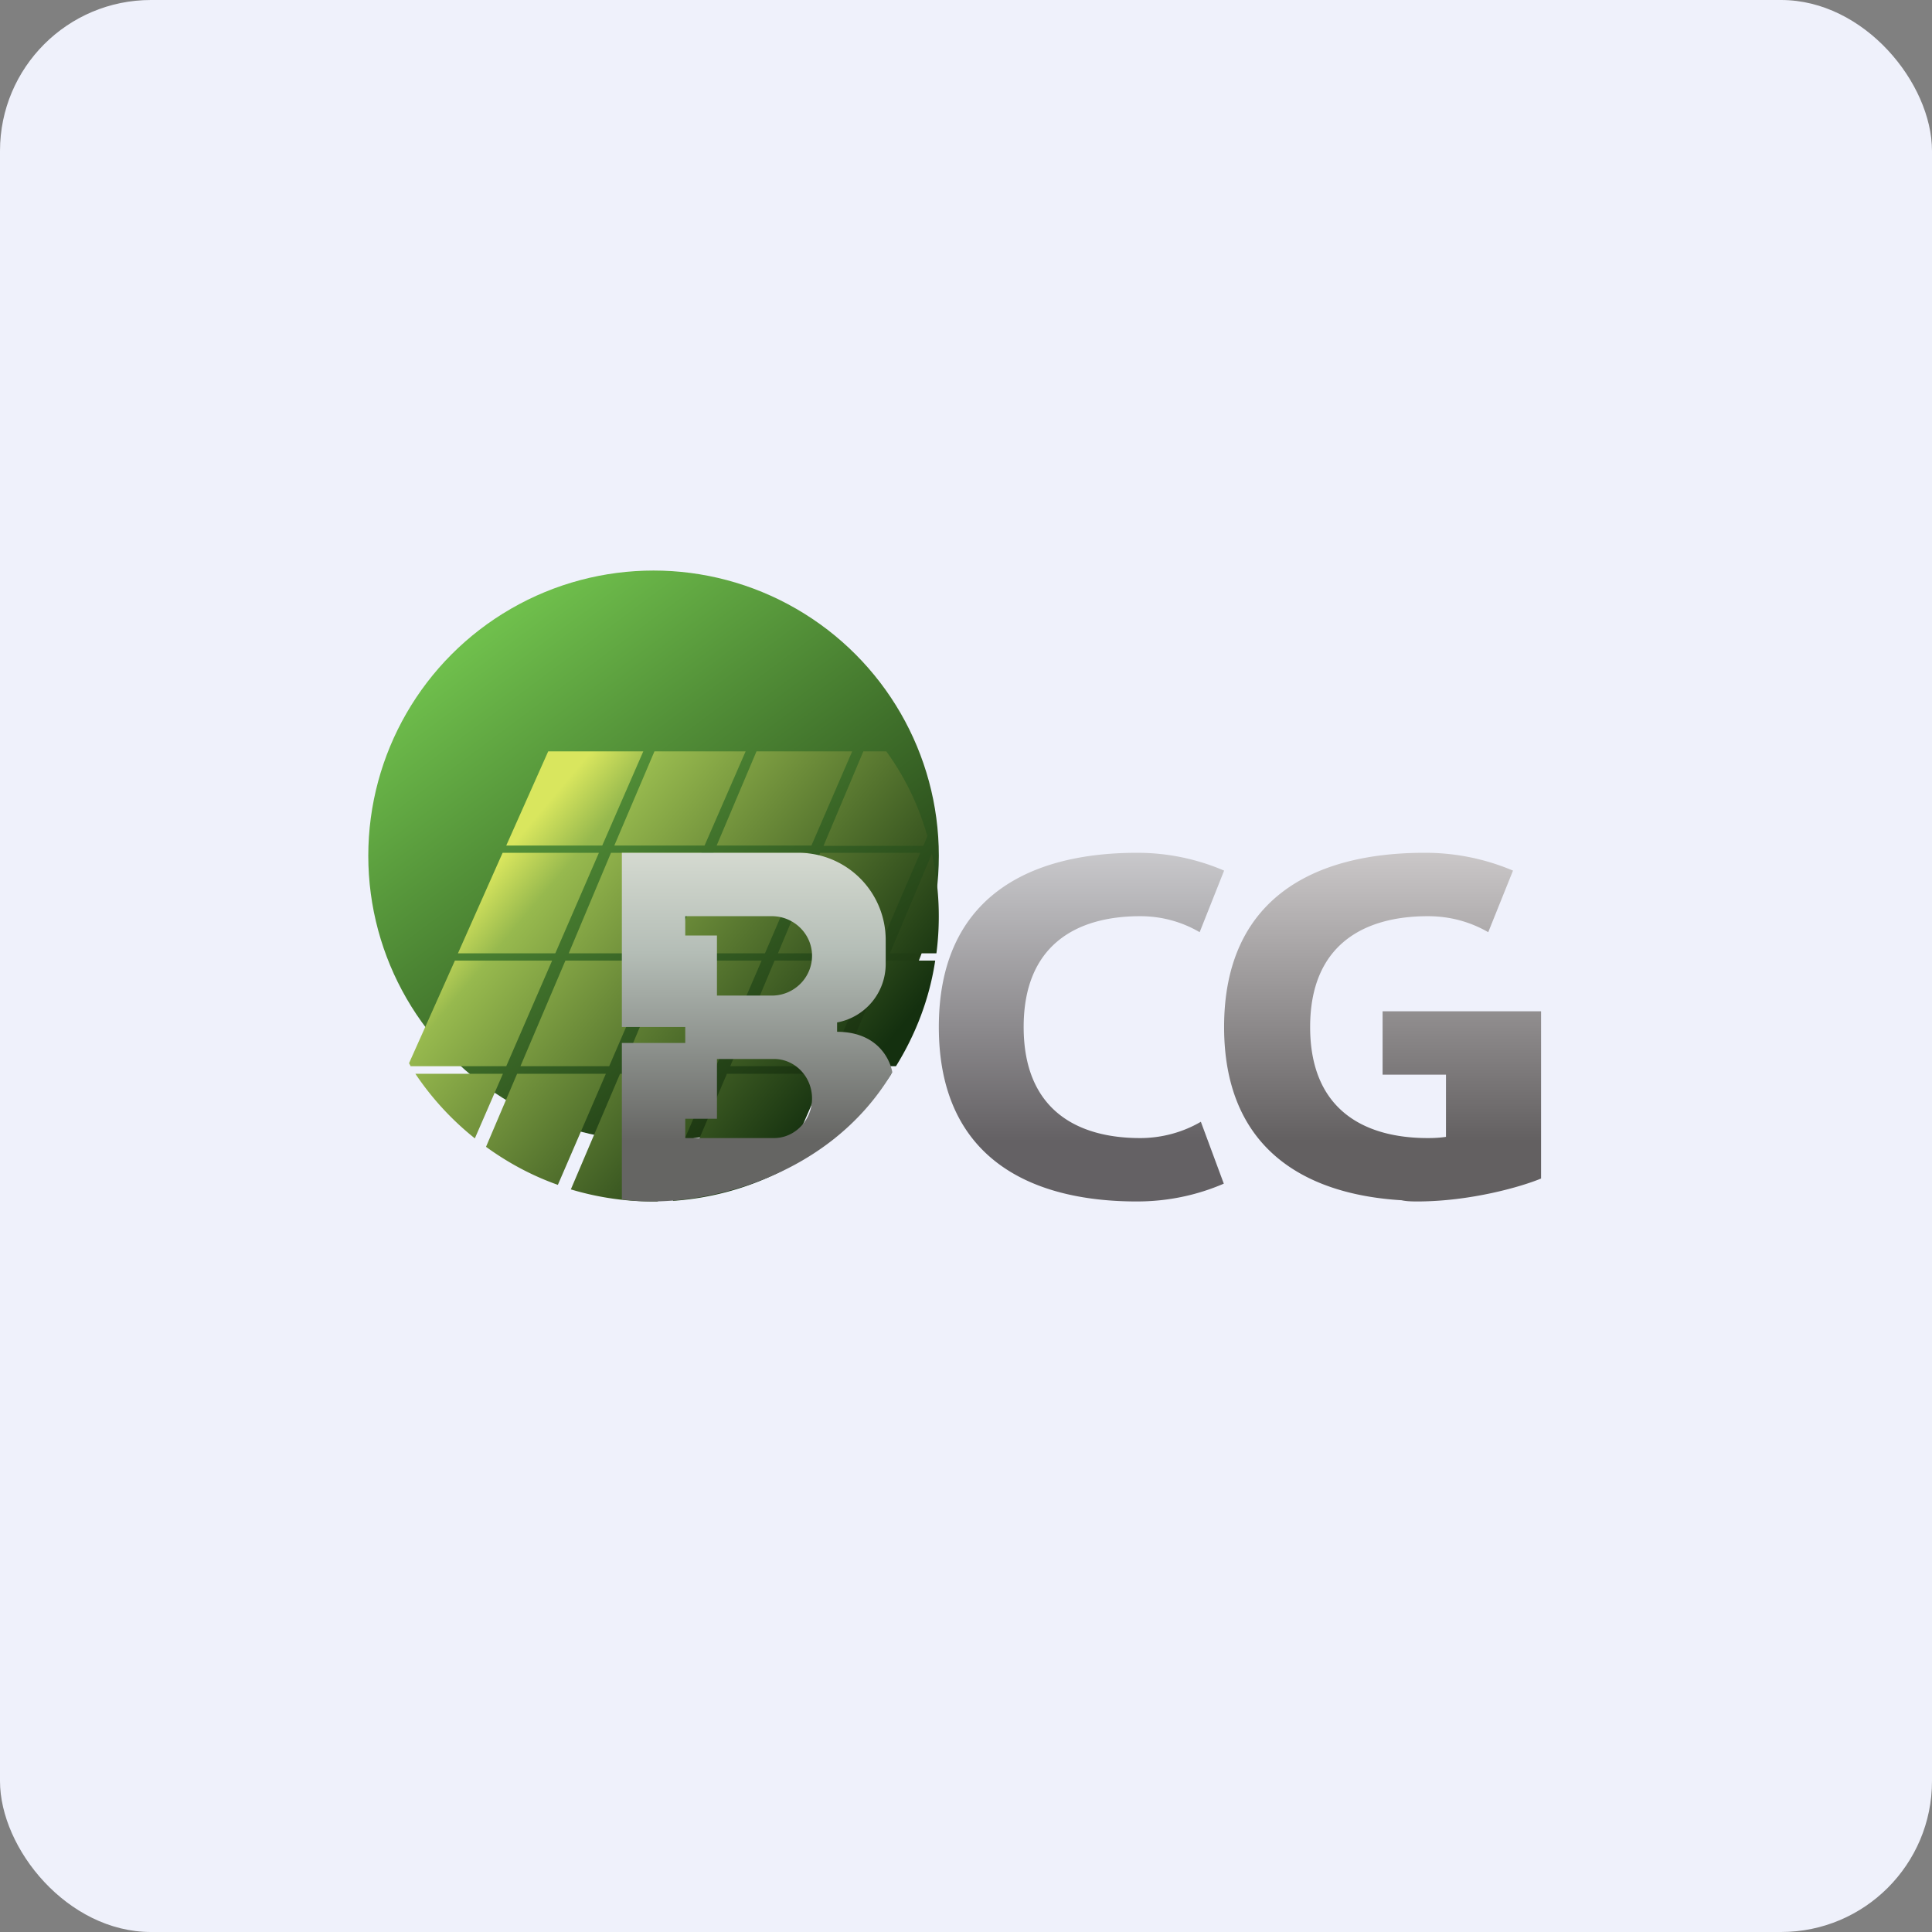
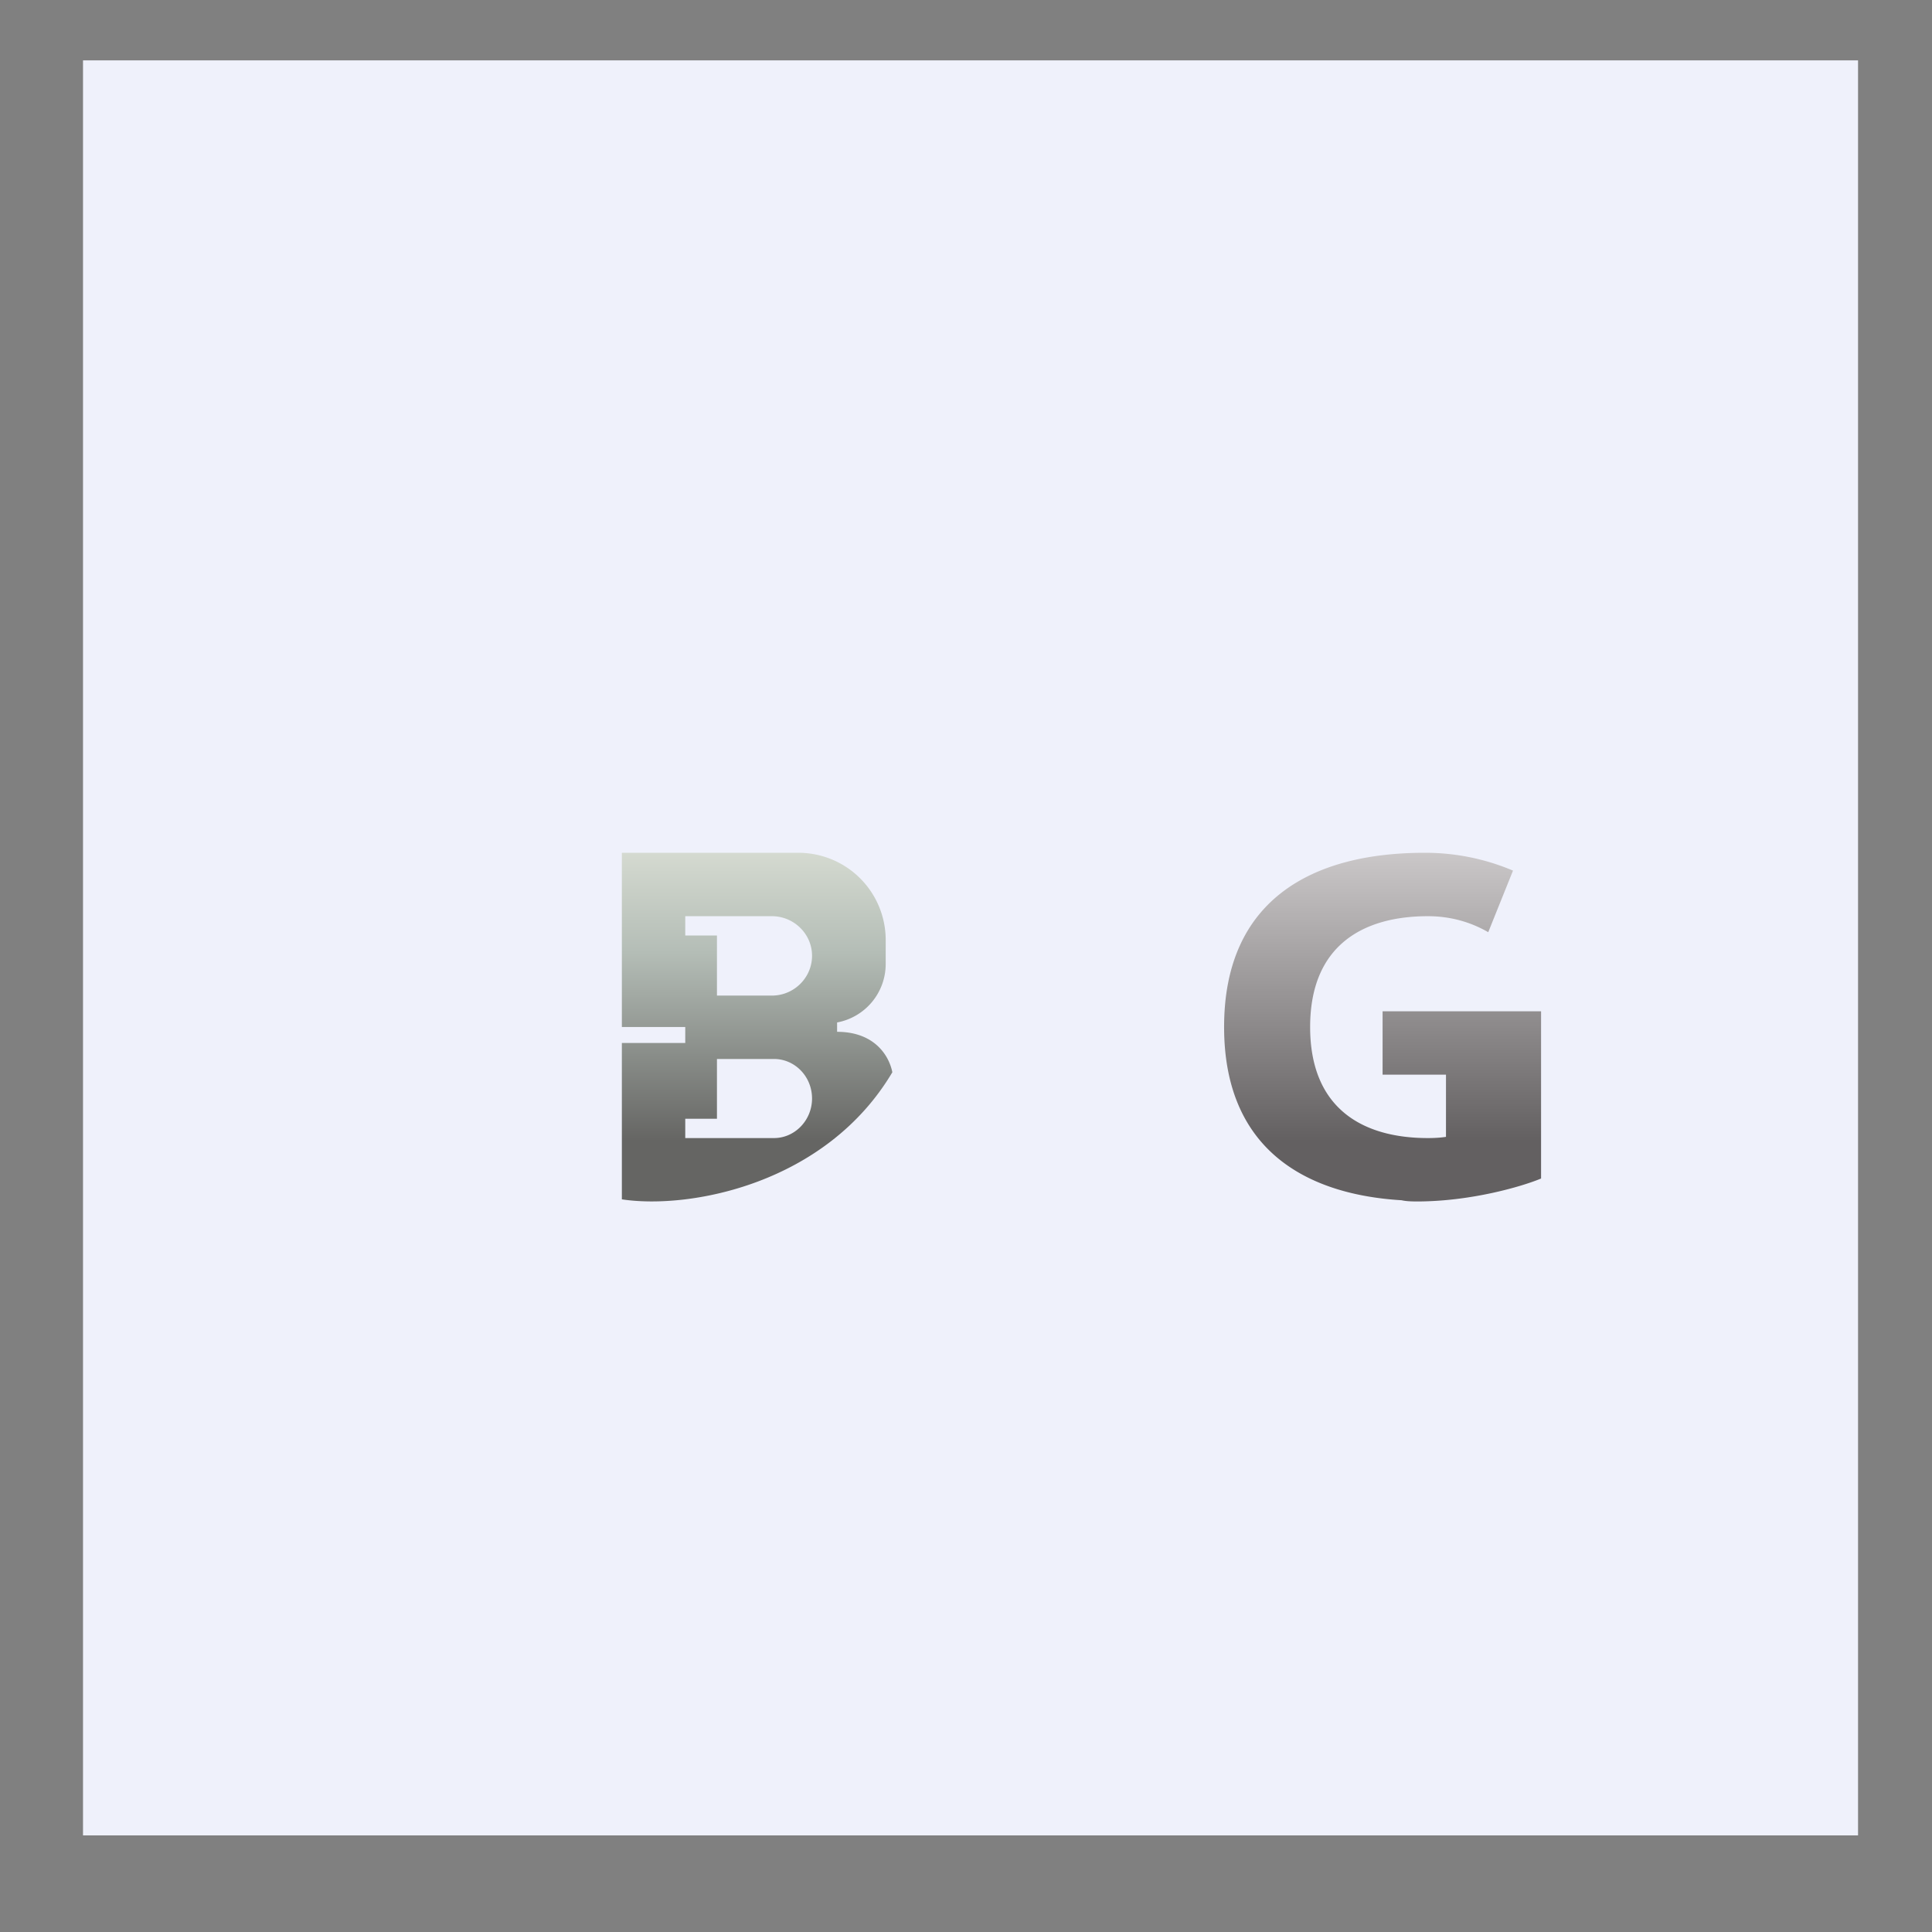
<svg xmlns="http://www.w3.org/2000/svg" width="64" height="64" viewBox="0 0 64 64">
  <rect x="0" y="0" width="64" height="64" fill="#808080" stroke="none" />
-   <rect x="0" y="0" width="64" height="64" rx="5" ry="5" fill="#eff1fb" />
  <path fill="#eff1fb" d="M 2.75,2 L 61.55,2 L 61.55,60.80 L 2.75,60.80 L 2.75,2" />
-   <circle cx="21.65" cy="28.35" r="9.45" fill="url(#fb100)" />
-   <path d="M 31.02,31.58 A 9.53,9.53 0 0,0 30.87,28.28 L 29.48,31.58 L 31.02,31.58 M 30.98,31.82 L 29.38,31.82 L 27.89,35.32 L 29.68,35.32 C 30.33,34.27 30.79,33.09 30.98,31.82 L 30.98,31.82 M 29.53,35.57 L 27.78,35.57 L 26.59,38.40 A 9.50,9.50 0 0,0 29.53,35.57 M 25.94,38.77 L 27.33,35.57 L 24.08,35.57 L 22.29,39.78 A 9.40,9.40 0 0,0 25.94,38.77 M 21.79,39.80 L 23.61,35.57 L 20.54,35.57 L 18.91,39.40 A 9.45,9.45 0 0,0 21.79,39.80 L 21.79,39.80 M 18.48,39.25 L 20.07,35.57 L 17.13,35.57 L 16.10,37.99 C 16.83,38.52 17.63,38.95 18.48,39.25 L 18.48,39.25 M 15.73,37.71 L 16.66,35.57 L 13.76,35.57 A 9.50,9.50 0 0,0 15.73,37.71 M 13.61,35.32 L 16.77,35.32 L 18.29,31.82 L 15.07,31.82 L 13.55,35.22 L 13.61,35.33 L 13.61,35.32 M 29.36,24.89 C 29.97,25.73 30.43,26.67 30.72,27.70 L 30.59,28.02 L 27.28,28.02 L 28.60,24.89 L 29.36,24.89 L 29.36,24.89 M 19.95,28.01 L 21.31,24.89 L 18.16,24.89 L 16.77,28.01 L 19.95,28.01 M 20.35,28.01 L 21.68,24.89 L 24.70,24.89 L 23.34,28.01 L 20.35,28.01 M 23.74,28.01 L 25.06,24.89 L 28.23,24.89 L 26.88,28.01 L 23.75,28.01 L 23.74,28.01 M 18.39,31.58 L 15.17,31.58 L 16.65,28.25 L 19.84,28.25 L 18.40,31.57 L 18.39,31.58 M 17.24,35.32 L 20.18,35.32 L 21.69,31.82 L 18.73,31.82 L 17.24,35.32 L 17.24,35.32 M 20.64,35.32 L 23.72,35.32 L 25.23,31.82 L 22.12,31.82 L 20.65,35.32 L 20.64,35.32 M 24.18,35.32 L 27.44,35.32 L 28.95,31.82 L 25.66,31.82 L 24.19,35.32 L 24.18,35.32 M 30.48,28.26 L 29.05,31.58 L 25.77,31.58 L 27.17,28.25 L 30.48,28.25 L 30.48,28.26 M 26.77,28.26 L 25.34,31.58 L 22.23,31.58 L 23.64,28.25 L 26.78,28.25 L 26.77,28.26 M 23.24,28.26 L 21.80,31.58 L 18.84,31.58 L 20.24,28.25 L 23.24,28.25 L 23.24,28.26" fill="url(#fb101)" />
  <path fill-rule="evenodd" d="M 20.60,28.25 L 20.60,34.02 L 22.70,34.02 L 22.70,34.55 L 20.60,34.55 L 20.60,39.73 C 22.84,40.07 27.36,39.23 29.56,35.52 C 29.45,34.96 28.96,34.18 27.73,34.18 L 27.73,33.87 A 1.97,1.97 0 0,0 29.34,31.93 L 29.34,31.15 A 2.89,2.89 0 0,0 26.46,28.25 L 20.60,28.25 M 22.70,30.35 L 22.70,30.99 L 23.75,30.99 L 23.75,32.98 L 25.57,32.98 C 26.30,32.98 26.90,32.39 26.90,31.66 C 26.90,30.94 26.30,30.35 25.57,30.35 L 22.70,30.35 M 22.70,37.70 L 22.70,37.06 L 23.75,37.06 L 23.75,35.08 L 25.64,35.08 C 26.33,35.08 26.90,35.66 26.90,36.39 C 26.90,37.11 26.33,37.70 25.64,37.70 L 22.70,37.70" fill="url(#fb102)" />
-   <path d="M 39.78,37.16 C 39.20,37.50 38.50,37.70 37.77,37.70 C 35.64,37.70 33.91,36.73 33.91,34.02 C 33.91,31.32 35.64,30.35 37.77,30.35 C 38.49,30.35 39.16,30.54 39.74,30.88 L 40.55,28.84 A 7.27,7.27 0 0,0 37.66,28.25 C 34.04,28.25 31.10,29.76 31.10,34.02 C 31.10,38.29 34.04,39.80 37.66,39.80 C 38.69,39.80 39.66,39.59 40.54,39.21 L 39.78,37.16 L 39.78,37.16" fill="url(#fb103)" />
  <path d="M 46.43,39.76 C 46.56,39.79 46.72,39.80 46.94,39.80 C 48.73,39.80 50.43,39.30 51.05,39.04 L 51.05,33.50 L 45.80,33.50 L 45.80,35.60 L 47.90,35.60 L 47.90,37.66 C 47.70,37.69 47.50,37.70 47.30,37.70 C 45.15,37.70 43.40,36.73 43.40,34.02 C 43.40,31.32 45.15,30.35 47.30,30.35 C 48.04,30.35 48.71,30.54 49.30,30.88 L 50.12,28.84 A 7.43,7.43 0 0,0 47.18,28.25 C 43.53,28.25 40.55,29.76 40.55,34.02 C 40.55,37.97 43.12,39.56 46.43,39.76" fill="url(#fb104)" />
  <defs>
    <linearGradient id="fb100" x1="14.99" y1="21.81" x2="25.96" y2="36.51" gradientUnits="userSpaceOnUse">
      <stop stop-color="#6fbf4c" />
      <stop offset="1" stop-color="#1a3210" />
    </linearGradient>
    <linearGradient id="fb101" x1="16.84" y1="25.5" x2="28.66" y2="35.45" gradientUnits="userSpaceOnUse">
      <stop offset=".11" stop-color="#d9e65e" />
      <stop offset=".23" stop-color="#97b94e" />
      <stop offset="1" stop-color="#14300f" />
    </linearGradient>
    <linearGradient id="fb102" x1="25.12" y1="26.25" x2="25.12" y2="37.8" gradientUnits="userSpaceOnUse">
      <stop stop-color="#e8ebe0" />
      <stop offset=".46" stop-color="#b4bdb6" />
      <stop offset="1" stop-color="#656563" />
    </linearGradient>
    <linearGradient id="fb103" x1="35.83" y1="26.25" x2="35.83" y2="37.8" gradientUnits="userSpaceOnUse">
      <stop stop-color="#dedee1" />
      <stop offset="1" stop-color="#646164" />
    </linearGradient>
    <linearGradient id="fb104" x1="45.8" y1="26.25" x2="45.8" y2="37.8" gradientUnits="userSpaceOnUse">
      <stop stop-color="#e0ddde" />
      <stop offset="1" stop-color="#636061" />
    </linearGradient>
  </defs>
</svg>